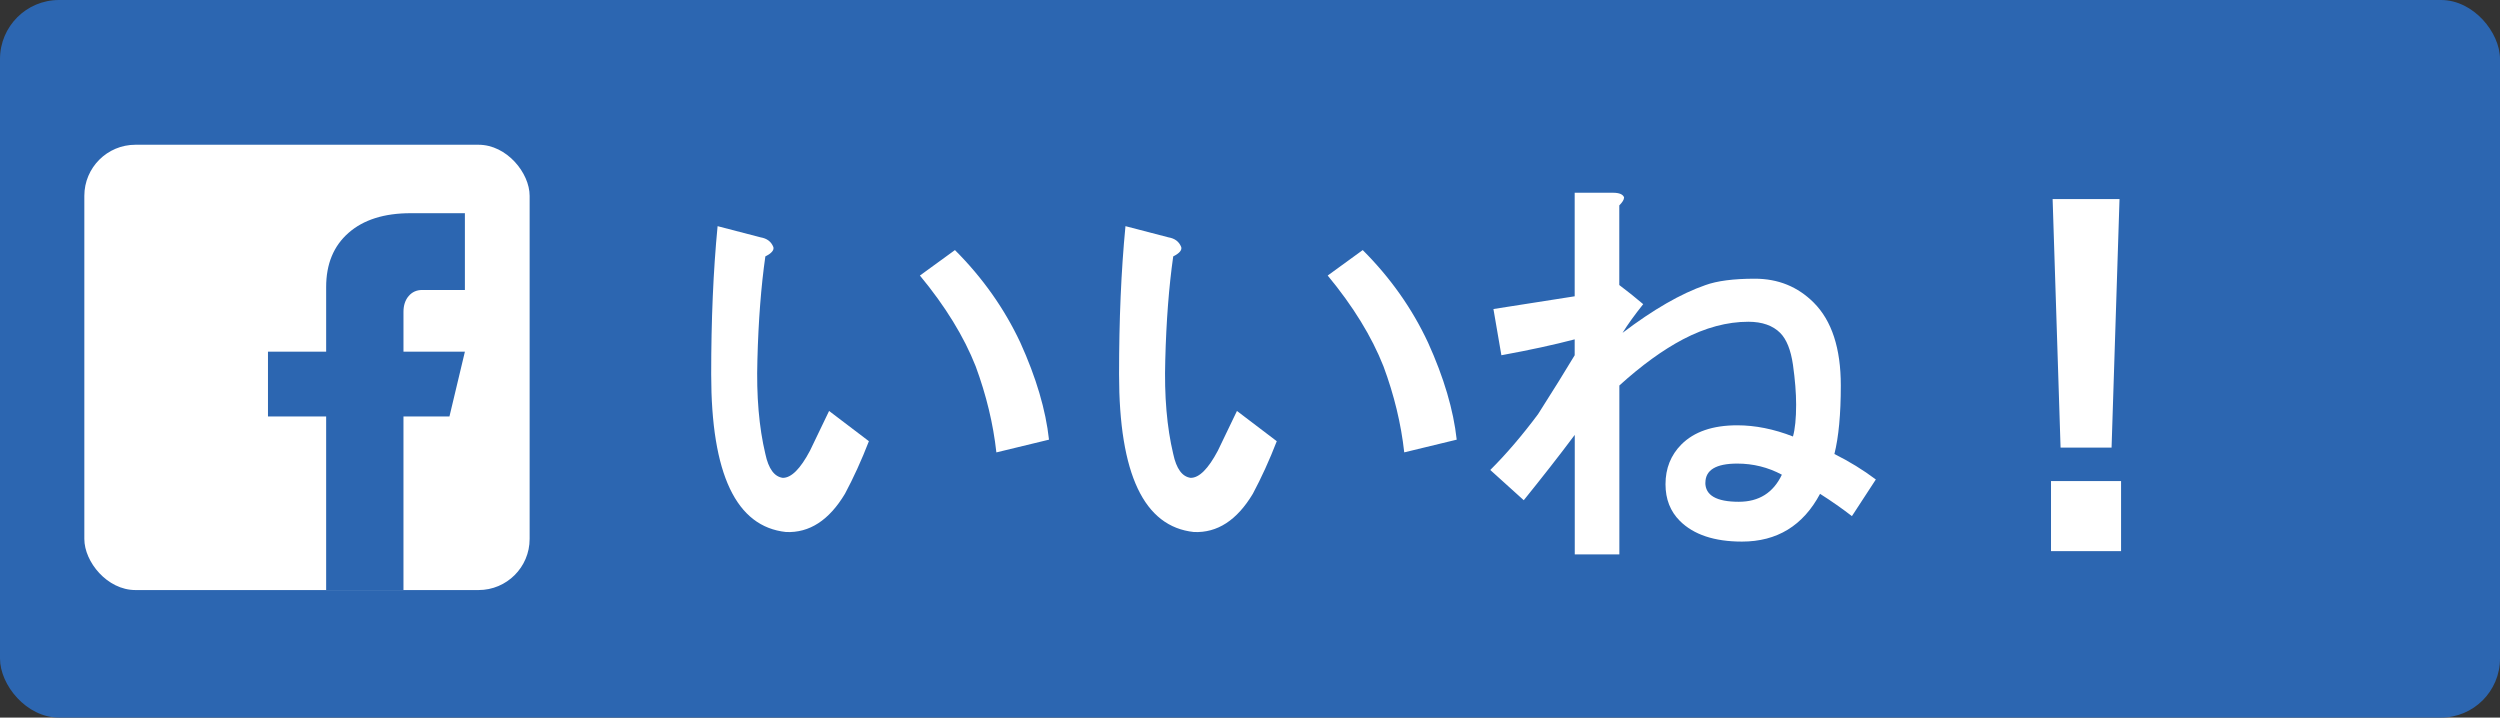
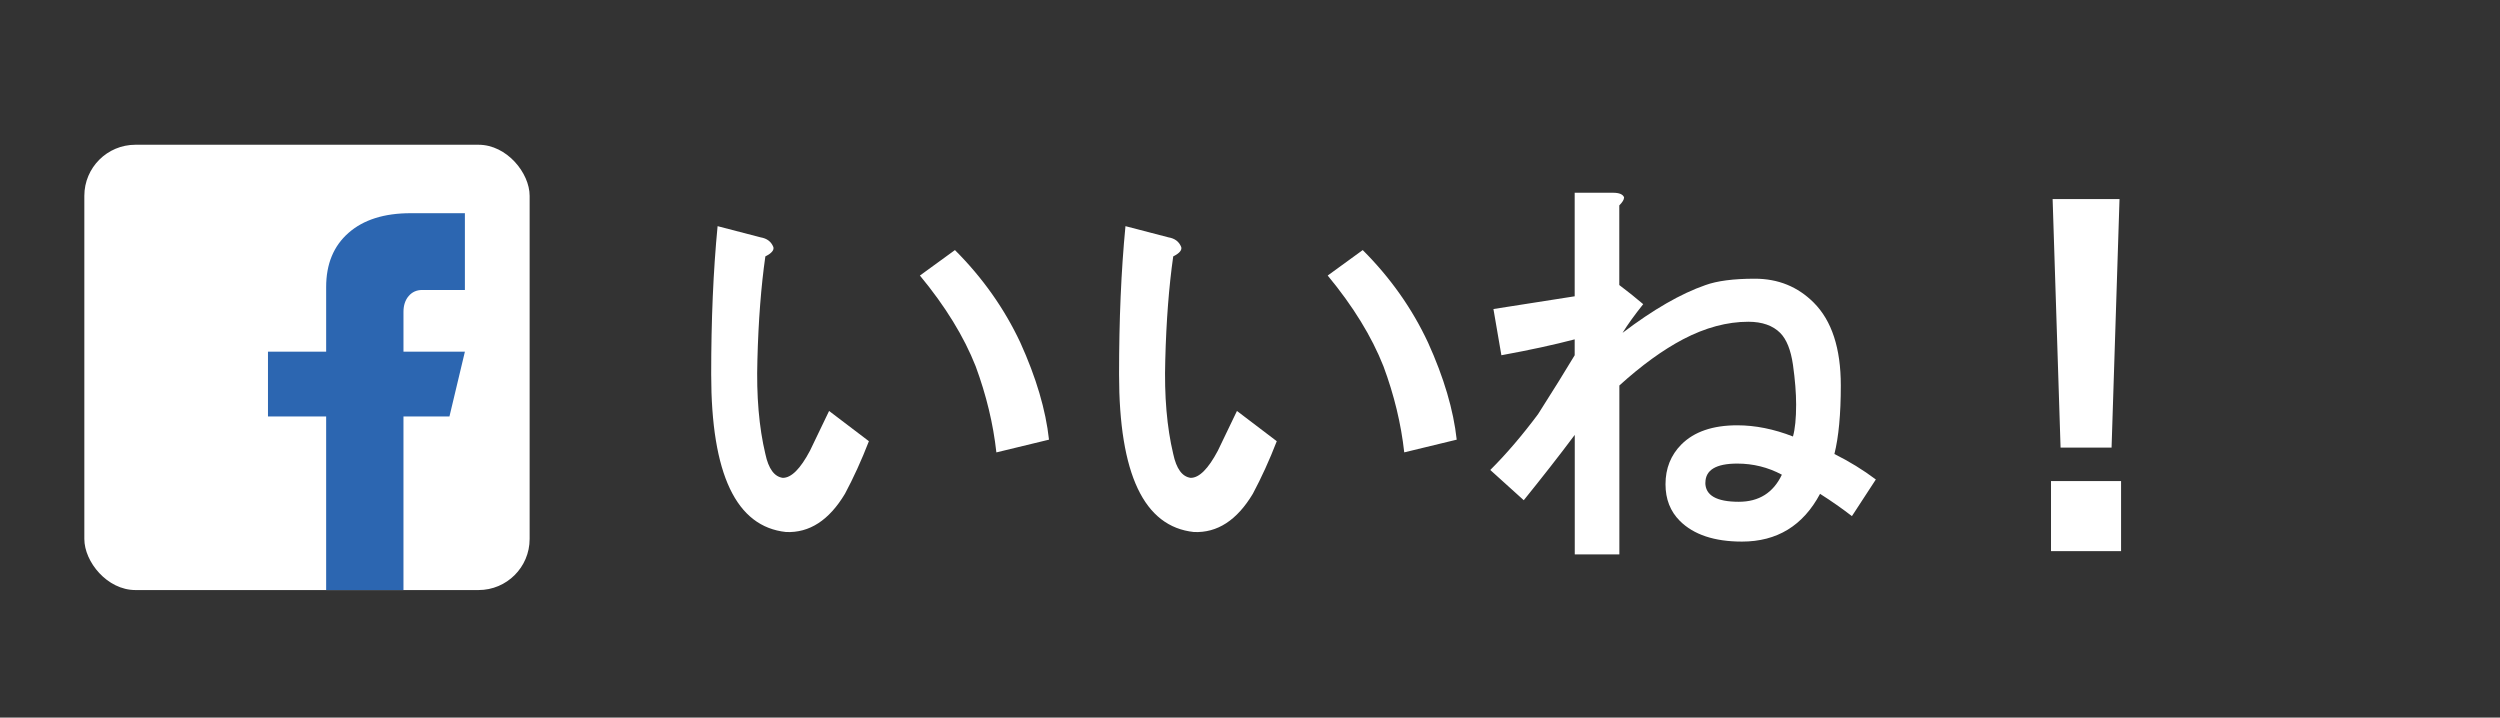
<svg xmlns="http://www.w3.org/2000/svg" version="1.1" viewBox="0 0 324 93">
  <rect x="0" y="0" width="324" height="93" fill="#333333" stroke="none" />
  <defs>
    <style>
      .cls-1 {
        fill: #fff;
      }

      .cls-2 {
        fill: #2c66b1;
      }
    </style>
  </defs>
  <g>
    <g id="_レイヤー_1" data-name="レイヤー_1">
-       <rect class="cls-2" width="324" height="93" rx="7.65" ry="7.65" />
      <rect class="cls-1" x="10.93" y="18.76" width="57.71" height="57.71" rx="6.62" ry="6.62" />
      <path class="cls-2" d="M42.27,45.58v-8.38c0-2.98.96-5.32,2.9-7.02,1.93-1.7,4.62-2.55,8.06-2.55h7.02v9.95h-5.53c-.72,0-1.3.26-1.75.78-.45.52-.68,1.21-.68,2.06v5.16h7.96l-2,8.39h-5.96v22.5h-10.02v-22.5h-7.54v-8.39h7.54Z" />
      <g>
        <path class="cls-1" d="M100.22,31.99c.14.41-.21.83-1.03,1.24-.55,3.85-.9,8.33-1.03,13.42-.14,4.68.21,8.74,1.03,12.18.41,1.93,1.17,2.96,2.27,3.1,1.1,0,2.27-1.17,3.51-3.51l2.48-5.16,5.16,3.92c-.96,2.48-2,4.75-3.1,6.81-2.06,3.44-4.61,5.09-7.64,4.96-6.47-.69-9.7-7.5-9.7-20.44,0-7.02.27-13.42.83-19.2l5.57,1.45c.83.14,1.37.55,1.65,1.24ZM129.13,58.63c-.41-3.72-1.31-7.43-2.68-11.15-1.52-3.85-3.92-7.77-7.23-11.77l4.54-3.3c3.58,3.58,6.4,7.57,8.47,11.98,2.06,4.54,3.3,8.74,3.72,12.59l-6.81,1.65Z" />
        <path class="cls-1" d="M153.08,31.99c.14.41-.21.83-1.03,1.24-.55,3.85-.9,8.33-1.03,13.42-.14,4.68.21,8.74,1.03,12.18.41,1.93,1.17,2.96,2.27,3.1,1.1,0,2.27-1.17,3.51-3.51l2.48-5.16,5.16,3.92c-.96,2.48-2,4.75-3.1,6.81-2.06,3.44-4.61,5.09-7.64,4.96-6.47-.69-9.7-7.5-9.7-20.44,0-7.02.27-13.42.83-19.2l5.57,1.45c.83.14,1.37.55,1.65,1.24ZM181.99,58.63c-.41-3.72-1.31-7.43-2.69-11.15-1.52-3.85-3.92-7.77-7.23-11.77l4.54-3.3c3.58,3.58,6.4,7.57,8.46,11.98,2.06,4.54,3.3,8.74,3.72,12.59l-6.81,1.65Z" />
        <path class="cls-1" d="M210.48,25.59c0,.28-.21.62-.62,1.03v10.32c1.1.83,2.13,1.65,3.1,2.48-1.1,1.38-2,2.62-2.68,3.72,3.99-3.03,7.57-5.09,10.74-6.19,1.51-.55,3.65-.83,6.4-.83,3.03,0,5.57,1.03,7.64,3.1,2.34,2.34,3.51,5.92,3.51,10.74,0,3.72-.28,6.68-.83,8.88,1.93.96,3.72,2.06,5.37,3.3l-3.1,4.75c-1.24-.96-2.62-1.93-4.13-2.89-2.2,4.13-5.58,6.19-10.12,6.19-3.58,0-6.26-.9-8.05-2.68-1.24-1.24-1.86-2.82-1.86-4.75,0-2.06.69-3.78,2.06-5.16,1.65-1.65,4.06-2.48,7.23-2.48,2.34,0,4.75.48,7.23,1.45.27-.96.41-2.34.41-4.13,0-1.51-.14-3.23-.41-5.16-.28-1.93-.83-3.3-1.65-4.13-.96-.96-2.34-1.45-4.13-1.45-2.75,0-5.58.76-8.46,2.27-2.62,1.38-5.37,3.37-8.26,5.99v21.89h-5.78v-15.49c-2.06,2.76-4.27,5.57-6.61,8.47l-4.34-3.92c2.07-2.06,4.13-4.47,6.19-7.23,1.93-3.03,3.51-5.57,4.75-7.64v-2.06c-2.62.69-5.78,1.38-9.5,2.06l-1.03-5.99c3.58-.55,7.09-1.1,10.53-1.65v-13.42h4.96c.83,0,1.31.21,1.45.62ZM221.01,62.55c0,1.65,1.45,2.48,4.34,2.48,2.61,0,4.47-1.17,5.58-3.51-1.79-.96-3.72-1.44-5.78-1.44-2.75,0-4.13.83-4.13,2.48Z" />
        <path class="cls-1" d="M265.81,71.43v-9.08h9.08v9.08h-9.08ZM267.05,58.01l-1.03-32.21h8.67l-1.03,32.21h-6.61Z" />
      </g>
    </g>
  </g>
</svg>